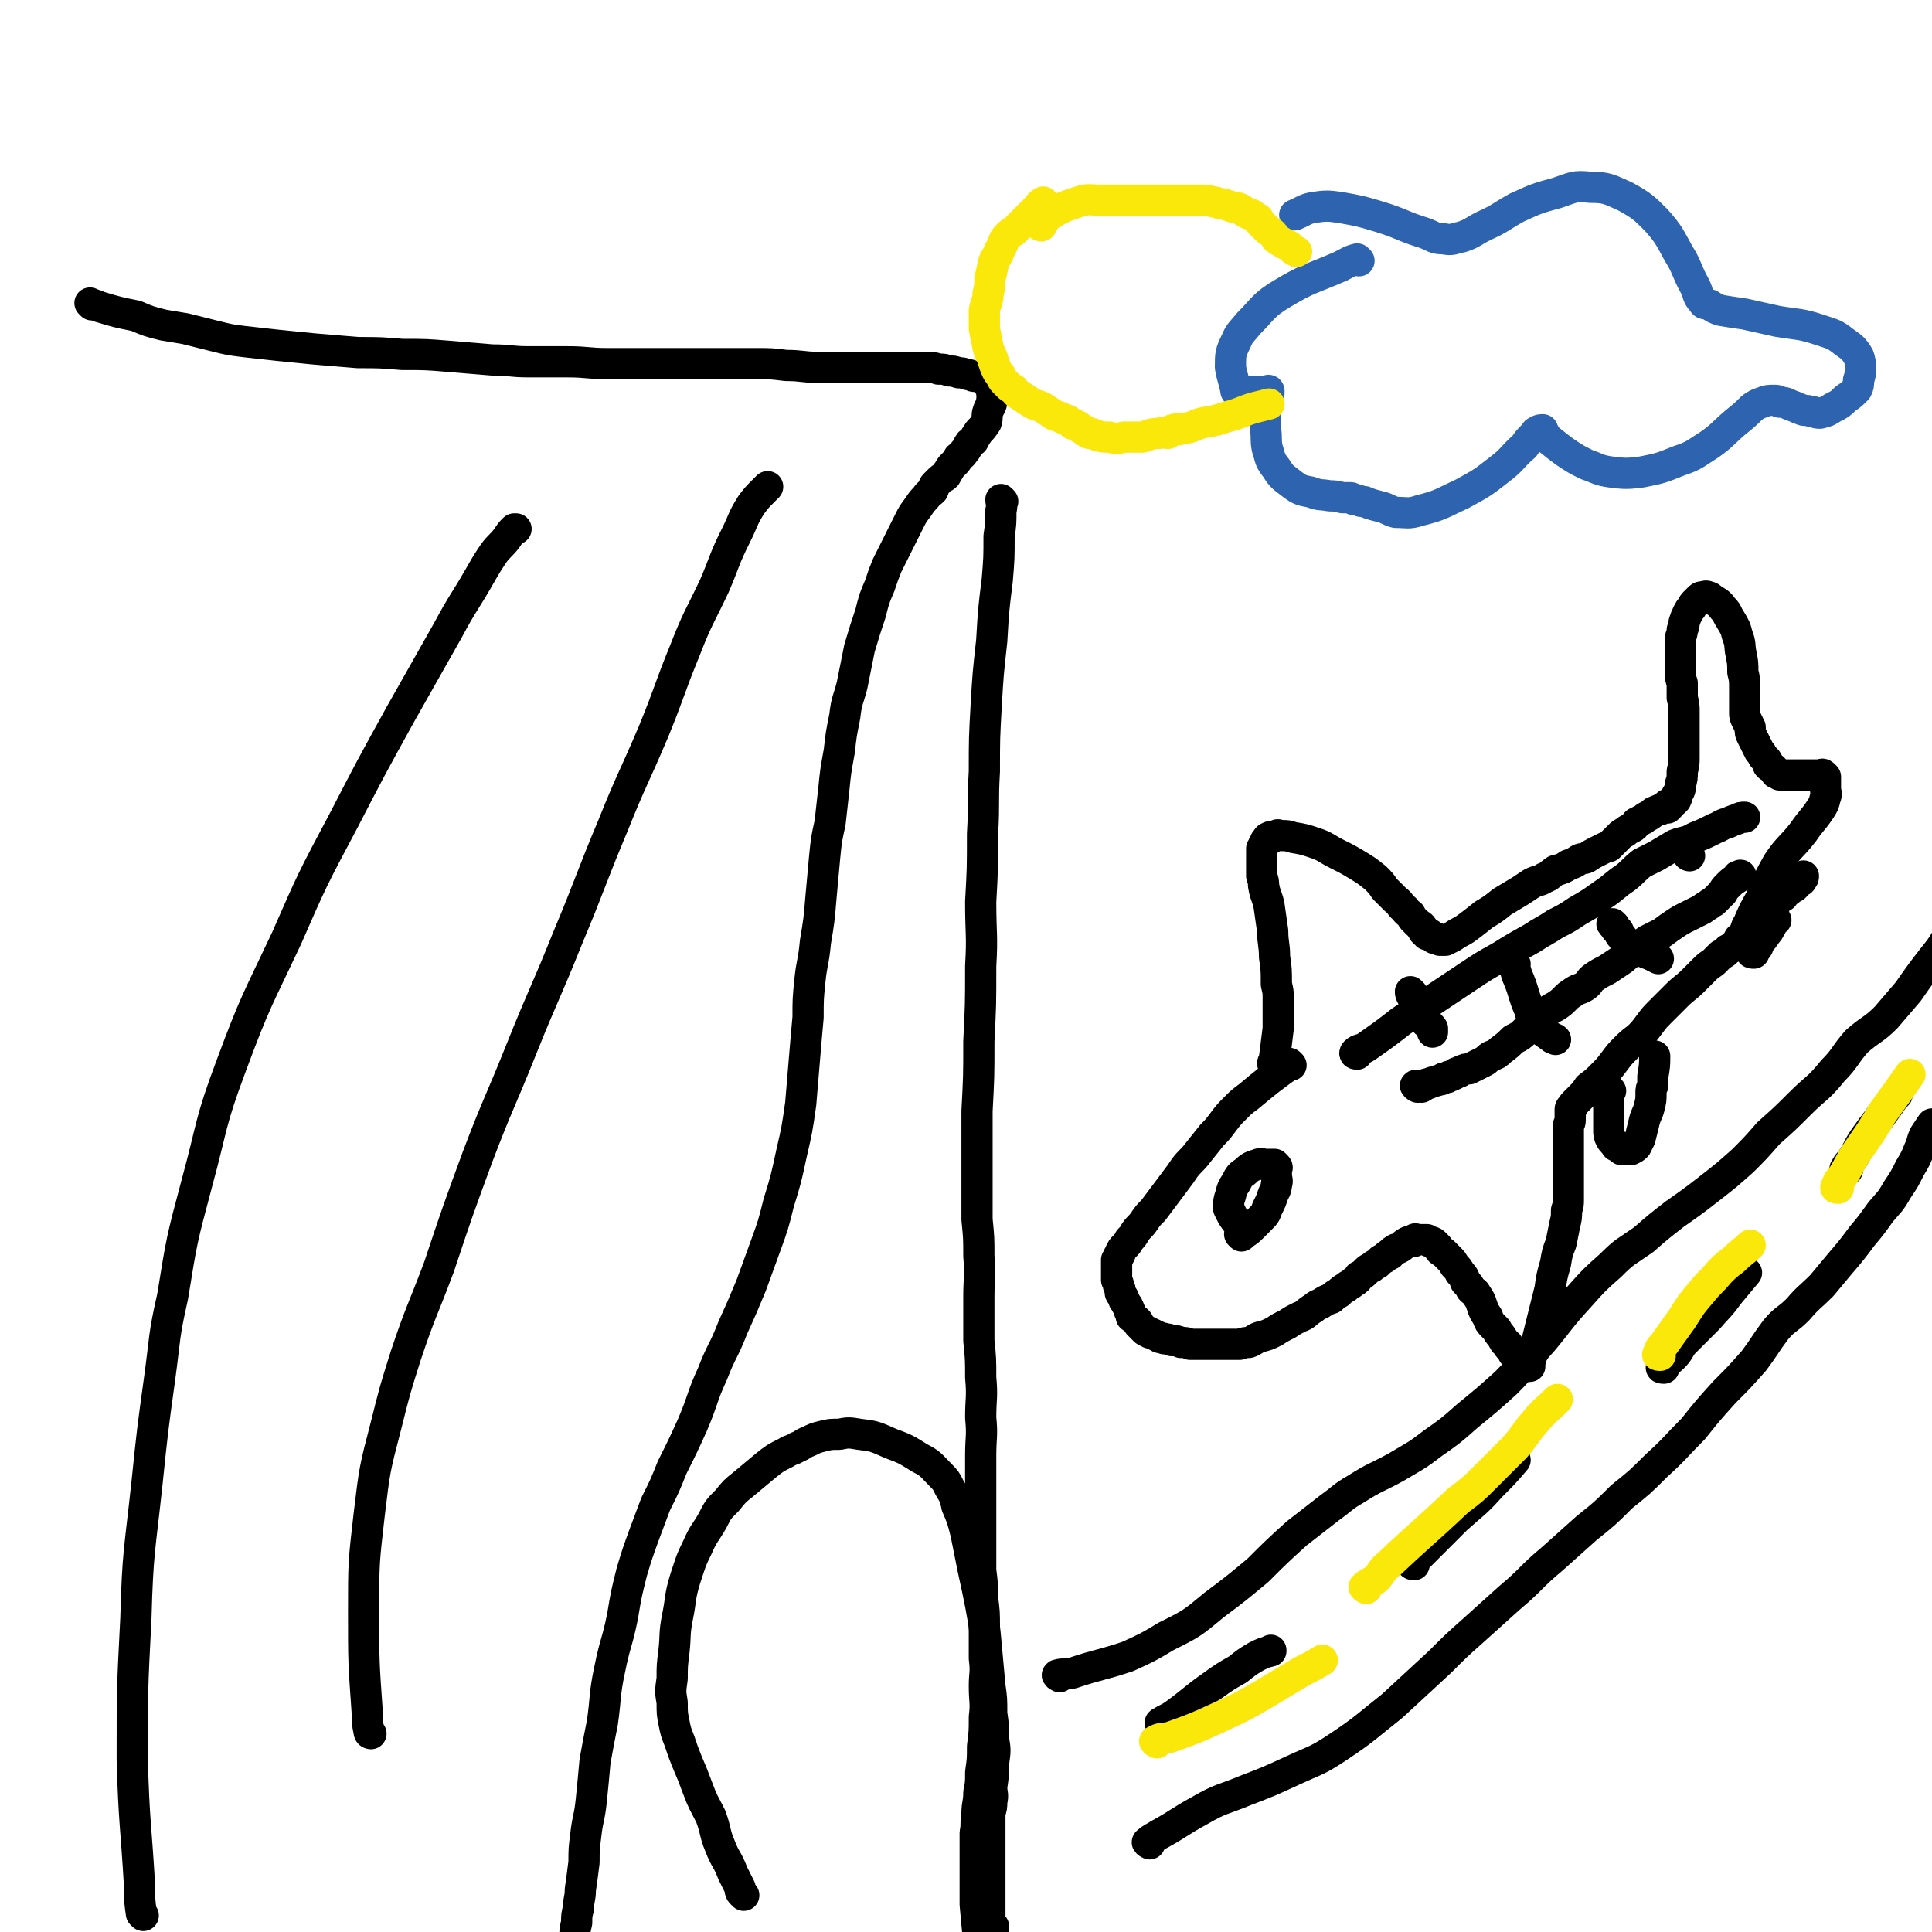
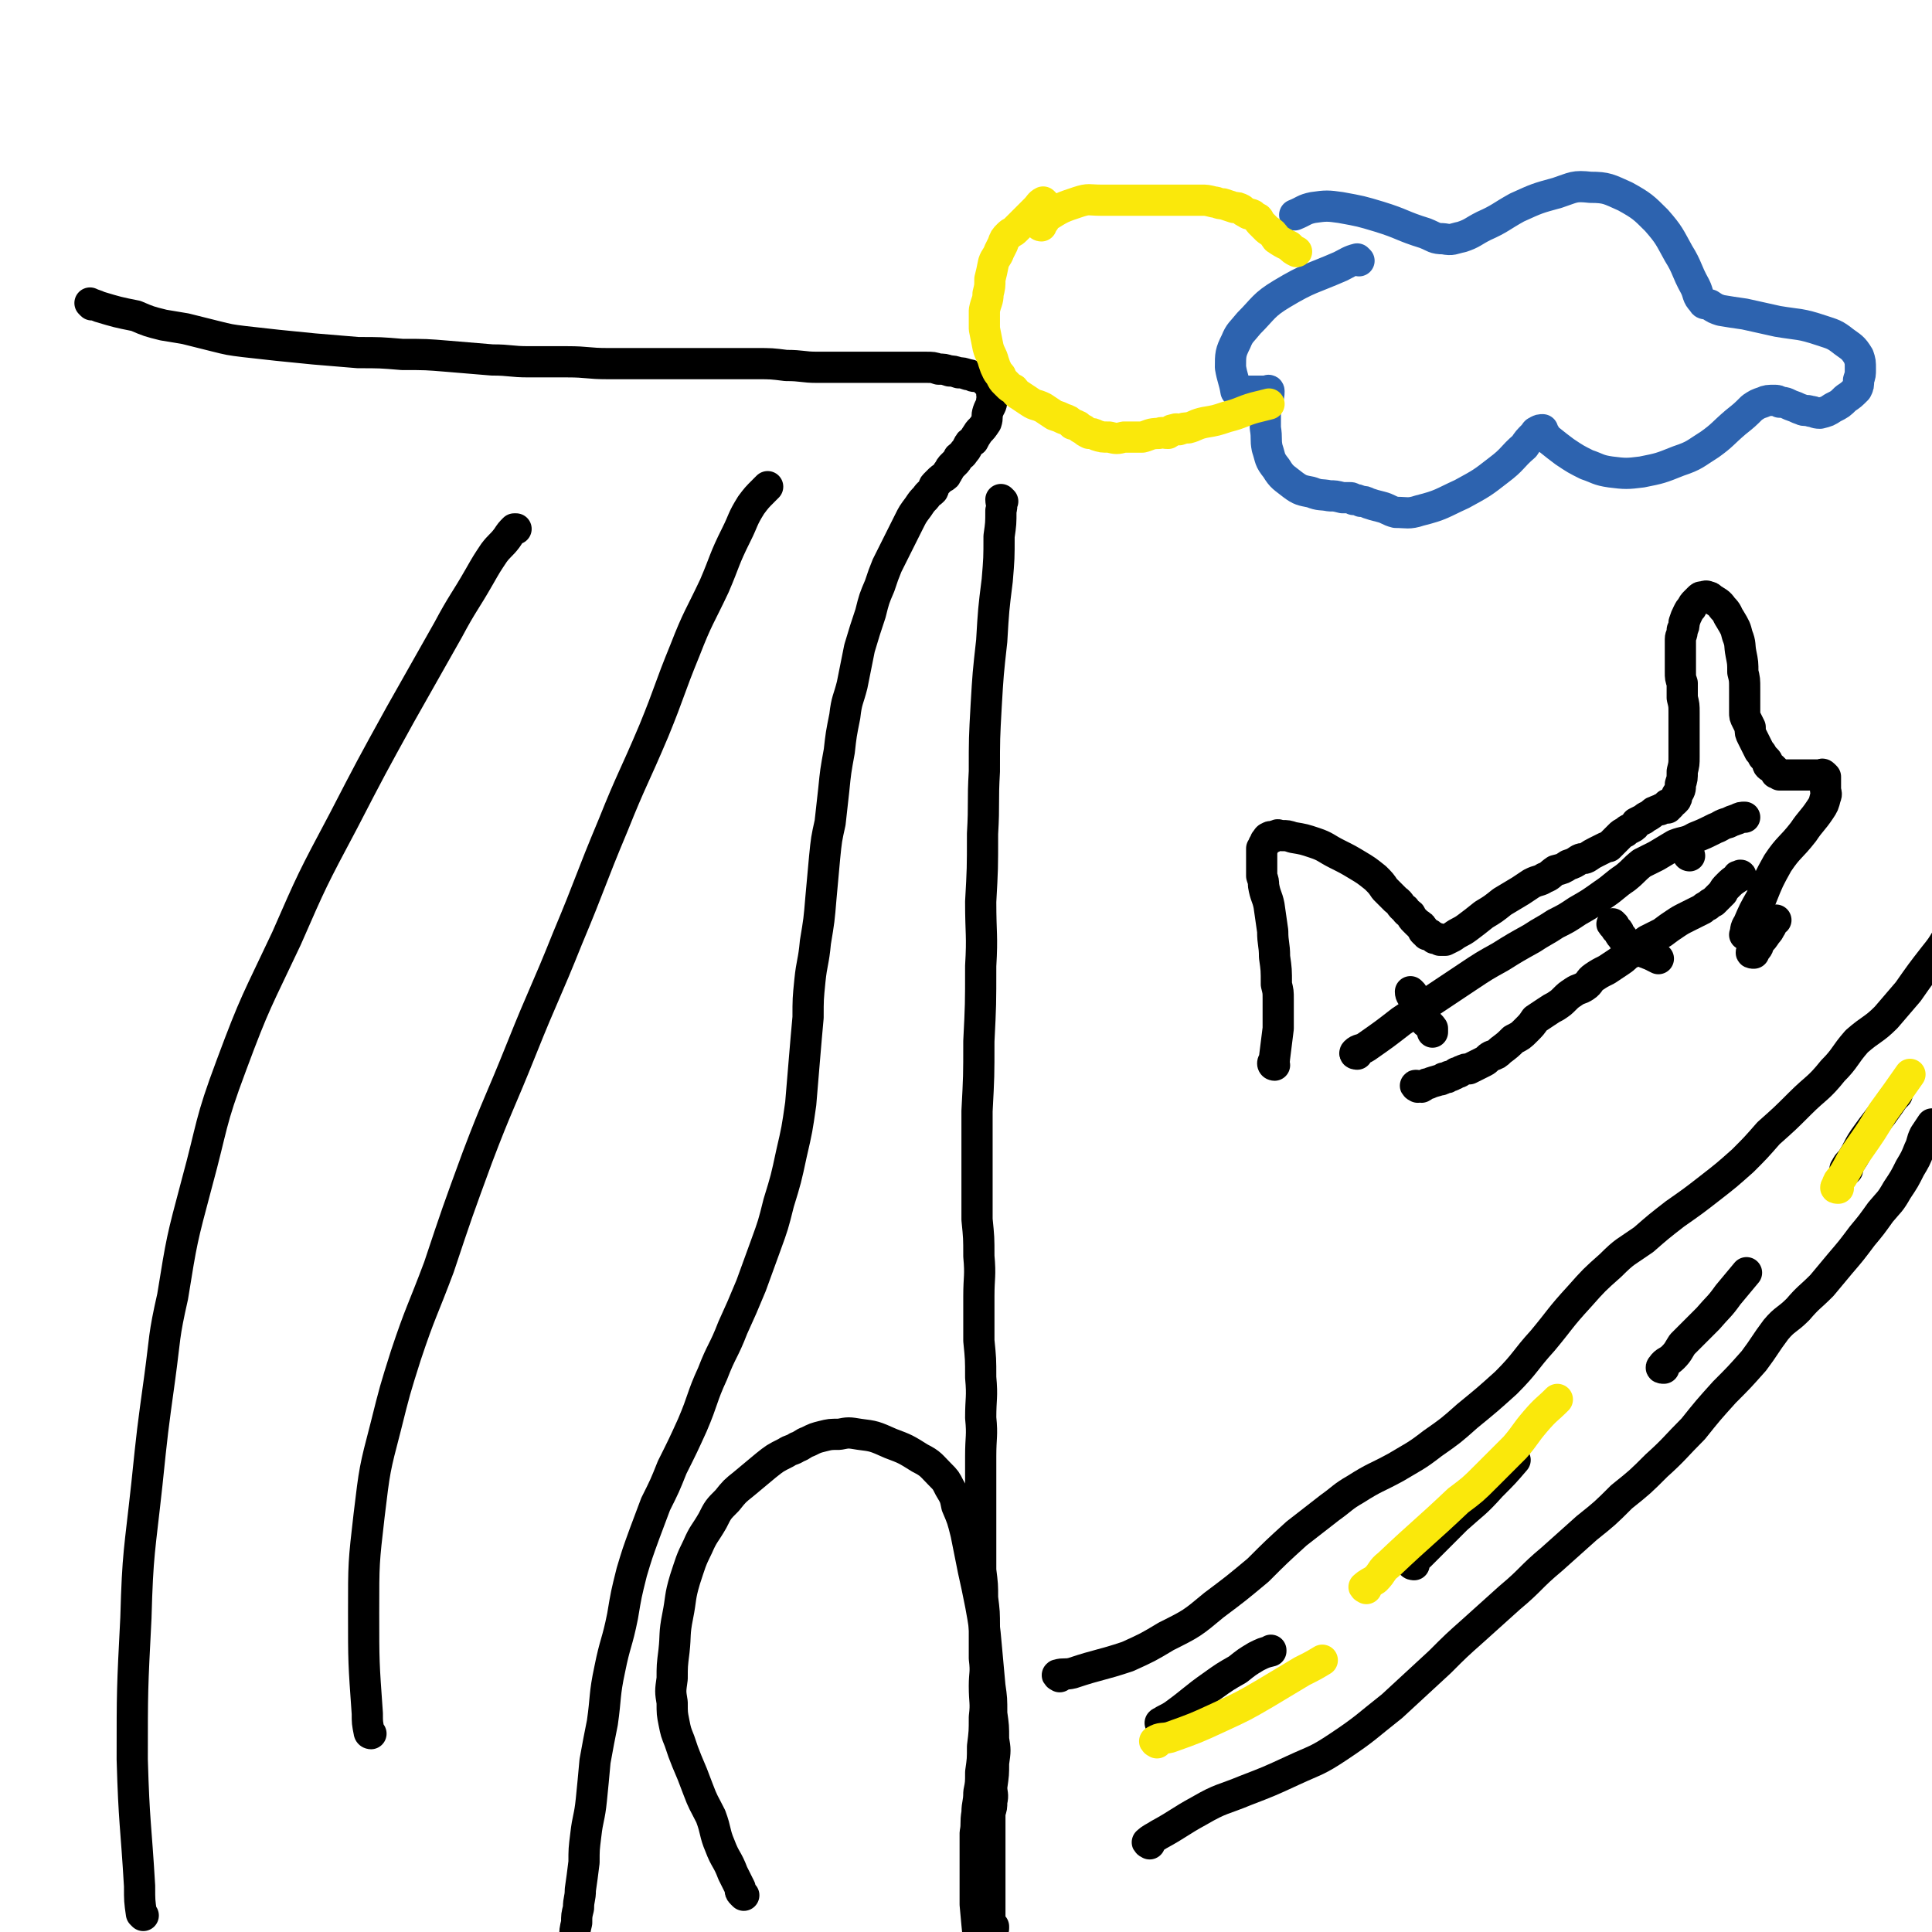
<svg xmlns="http://www.w3.org/2000/svg" viewBox="0 0 1052 1052" version="1.1">
  <g fill="none" stroke="#000000" stroke-width="17" stroke-linecap="round" stroke-linejoin="round">
    <path d="M50,166c0,0 -1,-1 -1,-1 2,1 3,1 5,2 10,3 10,3 20,5 7,3 7,3 15,5 6,1 6,1 12,2 8,2 8,2 16,4 8,2 8,2 16,3 9,1 9,1 18,2 10,1 10,1 20,2 12,1 12,1 24,2 12,0 12,0 24,1 13,0 13,0 25,1 12,1 12,1 24,2 10,0 10,1 20,1 11,0 11,0 21,0 11,0 11,1 22,1 10,0 10,0 20,0 8,0 8,0 17,0 8,0 8,0 16,0 7,0 7,0 13,0 8,0 8,0 15,0 8,0 8,0 16,1 9,0 9,1 17,1 8,0 8,0 16,0 7,0 7,0 14,0 6,0 6,0 13,0 4,0 4,0 9,0 4,0 4,0 7,0 4,0 4,0 7,1 3,0 3,0 6,1 2,0 2,0 5,1 2,0 2,0 5,1 2,0 2,1 4,1 1,0 1,0 3,0 1,0 1,0 2,1 1,0 1,1 1,1 0,1 0,1 0,1 1,1 1,0 1,1 1,0 1,0 1,0 1,1 2,0 2,1 0,0 0,1 -1,1 0,1 0,1 0,1 0,1 0,1 0,2 0,2 1,2 0,4 0,3 -1,3 -2,6 -1,3 0,3 -1,6 -2,3 -2,3 -4,5 -2,3 -2,3 -3,5 -2,1 -2,1 -3,3 -1,2 -1,2 -2,3 -1,2 -2,2 -3,3 -1,2 -1,2 -2,3 -1,1 -1,1 -2,2 -1,1 -1,2 -2,3 0,1 -1,1 -1,2 -1,1 -2,1 -3,2 -1,1 -1,1 -3,3 -1,1 0,1 -1,3 -2,2 -2,1 -4,4 -2,2 -2,2 -4,5 -3,4 -3,4 -5,8 -3,6 -3,6 -6,12 -3,6 -3,6 -6,12 -2,5 -2,5 -4,11 -3,7 -3,7 -5,15 -3,9 -3,9 -6,19 -2,10 -2,10 -4,20 -2,8 -3,8 -4,17 -2,10 -2,10 -3,19 -2,11 -2,11 -3,21 -1,9 -1,9 -2,18 -2,9 -2,9 -3,19 -1,11 -1,11 -2,22 -1,12 -1,12 -3,24 -1,11 -2,11 -3,21 -1,10 -1,10 -1,20 -1,11 -1,11 -2,23 -1,12 -1,12 -2,24 -2,14 -2,14 -5,27 -3,14 -3,14 -7,27 -3,12 -3,12 -7,23 -4,11 -4,11 -8,22 -5,12 -5,12 -10,23 -5,13 -6,12 -11,25 -6,13 -5,14 -11,28 -5,11 -5,11 -11,23 -4,10 -4,10 -9,20 -3,8 -3,8 -6,16 -4,11 -4,11 -7,21 -3,12 -3,12 -5,24 -3,15 -4,14 -7,29 -3,14 -2,15 -4,29 -2,10 -2,10 -4,21 -1,11 -1,11 -2,21 -1,10 -2,10 -3,19 -1,8 -1,8 -1,15 -1,8 -1,8 -2,15 0,5 -1,5 -1,10 -1,4 -1,4 -1,8 -1,4 -1,4 -1,9 -1,2 -1,3 -1,5 -1,4 -1,4 -2,8 -1,4 -1,4 -2,8 -1,3 -1,3 -2,6 -1,2 0,2 -1,4 -1,1 -1,1 -2,2 0,1 0,1 0,1 " />
    <path d="M546,273c0,0 -1,-1 -1,-1 0,2 1,3 0,6 0,7 0,7 -1,14 0,12 0,12 -1,24 -2,16 -2,16 -3,33 -2,18 -2,18 -3,35 -1,18 -1,18 -1,36 -1,17 0,17 -1,34 0,19 0,19 -1,37 0,18 1,18 0,35 0,21 0,21 -1,41 0,19 0,19 -1,38 0,16 0,16 0,32 0,14 0,14 0,27 1,10 1,10 1,20 1,11 0,11 0,22 0,12 0,12 0,24 1,10 1,10 1,20 1,11 0,11 0,22 1,10 0,10 0,21 0,10 0,10 0,20 0,11 0,11 0,23 0,10 0,10 0,19 1,8 1,8 1,15 1,8 1,8 1,16 0,8 0,8 0,17 1,8 0,8 0,15 0,9 1,9 0,17 0,8 0,8 -1,16 0,7 0,7 -1,14 0,6 0,6 -1,11 0,6 -1,6 -1,11 -1,6 0,6 -1,11 0,5 0,5 0,9 0,6 0,6 0,11 0,10 0,10 0,19 1,11 1,11 2,21 1,10 1,10 3,19 1,8 0,9 3,16 1,5 2,4 4,8 " />
-     <path d="M703,580c0,0 -1,-1 -1,-1 -1,1 -1,2 -3,3 -4,3 -4,3 -8,6 -5,4 -5,4 -11,9 -4,3 -4,3 -7,6 -4,4 -4,4 -7,8 -3,4 -3,4 -6,7 -4,5 -4,5 -8,10 -3,4 -4,4 -7,8 -2,3 -2,3 -5,7 -3,4 -3,4 -6,8 -3,4 -3,4 -6,8 -3,3 -3,3 -5,6 -2,3 -3,3 -5,6 -1,2 -1,2 -3,4 -1,2 -1,2 -3,4 -1,1 -1,1 -2,3 0,1 0,1 -1,2 0,1 0,1 -1,2 0,2 0,2 0,3 0,1 0,1 0,2 0,1 0,1 0,2 0,2 0,2 0,4 1,2 1,2 1,3 1,2 1,2 1,4 1,2 2,2 2,4 1,1 1,2 2,3 0,1 1,1 1,3 1,1 1,1 1,3 1,1 2,1 3,2 1,1 1,1 1,2 1,1 1,1 2,2 1,1 1,1 1,1 1,1 1,1 2,1 1,1 1,1 2,1 2,1 2,1 4,2 1,1 2,0 3,1 2,0 2,0 4,1 3,0 3,0 5,1 3,0 3,0 5,1 2,0 2,0 4,0 2,0 2,0 4,0 3,0 3,0 5,0 2,0 2,0 5,0 2,0 2,0 4,0 2,0 2,0 5,0 3,-1 3,-1 5,-1 3,-1 3,-2 6,-3 4,-1 4,-1 8,-3 3,-2 3,-2 7,-4 3,-2 3,-2 7,-4 3,-1 3,-2 6,-4 2,-1 2,-2 5,-3 3,-2 3,-2 6,-3 2,-2 2,-2 4,-3 2,-2 2,-2 4,-3 2,-2 2,-1 4,-3 2,-1 2,-1 3,-3 2,-1 2,-1 4,-3 1,-1 1,-1 3,-2 1,-1 1,-1 3,-2 1,-1 1,-1 2,-2 2,-1 2,-1 3,-2 1,-1 1,-1 2,-1 1,-1 1,-2 2,-2 1,-1 1,-1 2,-1 2,-1 2,-1 3,-2 1,-1 1,-1 3,-2 0,0 1,0 1,0 1,0 1,0 2,0 0,-1 0,-1 0,-1 1,-1 1,0 1,0 1,0 1,0 1,0 1,0 1,0 1,0 1,0 1,0 1,0 1,0 1,0 1,0 1,0 1,0 2,0 0,0 0,0 1,1 1,0 2,0 3,1 1,1 1,1 2,2 1,2 1,2 3,3 1,1 1,1 3,3 2,2 2,2 3,4 2,2 2,2 3,4 2,2 2,2 3,5 2,2 2,2 3,4 2,2 2,1 3,3 2,3 2,3 3,6 1,3 1,3 3,6 1,3 1,3 3,5 1,1 1,1 2,2 1,2 1,2 2,3 1,1 1,2 2,3 0,1 1,1 2,2 0,1 0,1 1,2 1,0 1,0 1,1 1,1 1,1 1,2 1,0 1,0 2,1 1,0 1,0 2,1 0,0 0,0 0,1 0,0 0,0 0,1 1,1 1,1 1,1 1,0 1,0 1,0 1,1 1,1 1,1 1,0 1,0 1,1 0,0 1,0 1,0 0,-1 0,-1 0,-2 1,-4 1,-4 3,-8 2,-8 2,-8 4,-16 2,-8 2,-8 4,-16 1,-7 1,-7 3,-14 1,-6 1,-6 3,-11 1,-5 1,-5 2,-10 1,-4 1,-4 1,-8 1,-3 1,-3 1,-6 0,-3 0,-3 0,-5 0,-3 0,-3 0,-5 0,-3 0,-3 0,-5 0,-3 0,-3 0,-7 0,-3 0,-3 0,-6 0,-2 0,-2 0,-4 0,-2 0,-2 0,-4 0,-2 0,-2 0,-4 0,-1 1,-1 1,-3 0,-1 0,-1 0,-2 0,-1 0,-1 0,-1 0,-1 0,-1 0,-2 0,-1 0,-1 0,-1 0,-1 1,-1 1,-1 1,-1 0,-1 1,-2 1,-1 1,-1 2,-2 1,-1 1,-1 2,-2 2,-2 2,-2 4,-5 4,-3 4,-3 7,-6 4,-4 4,-4 7,-8 3,-4 3,-4 6,-7 3,-3 3,-3 7,-6 3,-3 3,-3 6,-7 3,-4 3,-4 6,-7 5,-5 5,-5 9,-9 4,-4 5,-4 9,-8 3,-3 3,-3 6,-6 2,-2 2,-2 5,-4 2,-2 2,-2 4,-4 2,-1 2,-1 4,-3 2,-1 2,-1 4,-3 1,-1 1,-1 2,-3 2,-1 2,-1 3,-2 1,0 1,-1 2,-2 2,-1 2,0 3,-1 2,-2 2,-2 3,-3 2,-2 2,-2 3,-3 1,-2 1,-2 2,-3 1,-2 2,-1 3,-3 1,-2 0,-2 2,-4 1,-1 1,-1 3,-2 1,-2 1,-2 3,-3 1,-1 1,-1 3,-2 1,-1 1,-1 2,-3 1,0 2,0 2,-1 1,-1 1,-1 1,-2 " />
    <path d="M694,580c0,0 -1,0 -1,-1 0,-1 1,-1 1,-3 1,-8 1,-8 2,-16 0,-8 0,-8 0,-16 0,-4 0,-4 -1,-8 0,-8 0,-8 -1,-15 0,-7 -1,-7 -1,-14 -1,-7 -1,-7 -2,-14 -1,-5 -2,-5 -3,-11 0,-2 0,-2 -1,-5 0,-3 0,-3 0,-6 0,-2 0,-2 0,-4 0,-1 0,-1 0,-3 0,0 0,0 0,-1 0,-1 0,-1 0,-1 1,-1 1,-1 1,-2 1,-1 1,-1 1,-2 1,-1 1,-2 2,-2 1,-1 1,0 2,0 1,-1 1,-1 2,-1 1,-1 1,0 3,0 3,0 3,0 6,1 6,1 6,1 12,3 6,2 6,3 12,6 6,3 6,3 11,6 5,3 5,3 10,7 3,3 3,3 5,6 3,3 3,3 6,6 3,2 2,3 5,5 1,2 2,2 3,3 1,2 1,2 2,3 1,1 1,1 2,2 1,1 1,0 1,1 1,0 1,0 1,1 0,0 1,0 1,1 0,0 0,1 0,1 1,1 1,1 1,1 1,0 1,0 1,1 1,0 1,-1 2,0 0,0 0,1 1,1 0,0 0,0 0,0 1,0 1,0 1,1 1,0 1,0 2,0 1,1 1,1 1,1 1,0 1,0 1,0 1,0 1,0 2,0 2,-1 2,-1 4,-2 4,-3 4,-2 8,-5 4,-3 4,-3 9,-7 5,-3 5,-3 10,-7 5,-3 5,-3 10,-6 3,-2 3,-2 6,-4 4,-2 4,-1 7,-3 3,-1 3,-2 6,-4 4,-1 4,-1 7,-3 3,-1 3,-1 6,-3 2,-1 2,0 4,-1 3,-2 3,-2 5,-3 2,-1 2,-1 4,-2 2,-1 2,-1 3,-1 1,-1 1,-1 2,-2 1,-1 1,-1 2,-2 1,-1 1,-1 2,-2 1,-1 1,-1 3,-2 1,-1 1,-1 3,-2 2,-1 2,-1 3,-3 2,-1 2,-1 4,-2 2,-2 2,-1 3,-2 2,-1 2,-2 3,-2 2,-1 2,-1 3,-1 1,-1 1,-1 2,-1 1,0 1,0 2,0 0,-1 0,-1 0,-2 1,0 1,1 1,1 1,-1 1,-1 1,-2 1,0 1,0 2,-1 1,-1 1,-1 1,-3 2,-3 2,-3 2,-6 1,-3 1,-3 1,-7 1,-4 1,-4 1,-8 0,-5 0,-5 0,-9 0,-4 0,-4 0,-8 0,-3 0,-3 0,-7 0,-4 0,-4 -1,-8 0,-4 0,-4 0,-8 -1,-3 -1,-3 -1,-6 0,-3 0,-3 0,-6 0,-3 0,-3 0,-7 0,-2 0,-2 0,-5 0,-2 1,-2 1,-5 1,-2 1,-2 1,-4 1,-3 1,-3 2,-5 1,-2 1,-2 2,-3 1,-2 1,-2 2,-3 1,-1 1,-1 2,-2 1,-1 1,-1 2,-1 1,0 2,-1 3,0 1,0 1,0 2,1 3,2 4,2 6,5 3,3 2,3 4,6 3,5 3,5 4,9 2,5 1,5 2,10 1,5 1,5 1,10 1,4 1,4 1,9 0,3 0,3 0,5 0,3 0,3 0,5 0,1 0,2 0,3 0,2 0,2 1,4 1,2 1,2 2,4 0,3 0,3 1,5 1,2 1,2 2,4 1,2 1,2 2,4 1,1 1,1 2,3 1,1 1,1 2,2 1,1 0,2 1,3 1,1 1,0 2,1 1,1 1,1 2,2 0,0 0,0 0,1 1,0 1,0 2,1 2,0 2,0 4,0 3,0 3,0 6,0 1,0 1,0 2,0 2,0 2,0 3,0 0,0 0,0 1,0 0,0 0,0 1,0 0,0 0,0 1,0 1,0 1,0 1,0 1,0 1,0 2,0 0,0 0,0 1,0 0,0 0,0 1,0 0,0 0,-1 1,0 0,0 0,0 1,1 0,0 0,0 0,1 0,0 0,0 0,1 0,0 0,0 0,1 0,2 0,2 0,3 0,3 1,3 0,5 -1,4 -1,4 -3,7 -4,6 -5,6 -9,12 -7,9 -8,8 -14,17 -5,9 -5,9 -9,19 -4,7 -4,7 -7,14 -2,3 -1,3 -2,6 " />
-     <path d="M877,594c0,0 -1,-1 -1,-1 -1,1 0,2 0,5 0,3 0,3 0,7 0,5 0,5 0,10 0,3 0,3 1,5 1,2 2,2 3,4 2,1 2,1 3,2 2,0 2,0 4,0 1,0 1,0 1,0 2,-1 2,-1 3,-2 1,-2 1,-2 2,-4 1,-4 1,-4 2,-8 1,-5 2,-5 3,-9 1,-4 1,-4 1,-8 0,-2 0,-2 1,-4 0,-3 0,-3 0,-5 1,-6 1,-6 1,-11 " />
    <path d="M955,519c-1,0 -2,0 -1,-1 0,-1 1,0 2,-1 2,-2 1,-2 2,-4 2,-2 2,-2 4,-5 1,-1 1,-1 2,-3 1,-1 0,-1 1,-2 1,-2 1,-1 2,-2 " />
    <path d="M577,913c0,0 -2,-1 -1,-1 3,-1 4,0 8,-1 15,-5 15,-4 30,-9 11,-5 11,-5 21,-11 14,-7 14,-7 26,-17 12,-9 12,-9 24,-19 10,-10 10,-10 21,-20 9,-7 9,-7 18,-14 7,-5 7,-6 14,-10 11,-7 11,-6 22,-12 10,-6 11,-6 20,-13 10,-7 10,-7 19,-15 11,-9 11,-9 21,-18 11,-11 10,-12 20,-23 10,-12 9,-12 20,-24 8,-9 8,-9 17,-17 8,-8 8,-7 18,-14 8,-7 8,-7 17,-14 10,-7 10,-7 19,-14 9,-7 9,-7 18,-15 7,-7 7,-7 14,-15 9,-8 9,-8 17,-16 9,-9 10,-8 18,-18 7,-7 6,-8 13,-16 8,-7 9,-6 16,-13 6,-7 6,-7 12,-14 7,-10 7,-10 14,-19 4,-5 4,-5 7,-10 " />
    <path d="M626,1004c0,0 -2,-1 -1,-1 2,-2 3,-2 6,-4 11,-6 11,-7 22,-13 12,-7 13,-6 25,-11 13,-5 13,-5 26,-11 13,-6 13,-5 25,-13 15,-10 15,-11 29,-22 13,-12 13,-12 26,-24 9,-9 9,-9 18,-17 10,-9 10,-9 20,-18 12,-10 11,-11 23,-21 9,-8 9,-8 19,-17 10,-8 10,-8 19,-17 10,-8 10,-8 19,-17 10,-9 10,-10 20,-20 8,-10 8,-10 17,-20 8,-8 8,-8 16,-17 6,-8 6,-9 12,-17 5,-6 6,-5 12,-11 6,-7 6,-6 13,-13 5,-6 5,-6 10,-12 6,-7 6,-7 12,-15 5,-6 5,-6 10,-13 5,-6 5,-5 9,-12 4,-6 4,-6 7,-12 3,-5 3,-5 5,-10 2,-4 1,-4 3,-8 2,-3 2,-3 4,-6 0,0 0,0 0,0 " />
    <path d="M633,939c0,0 -2,-1 -1,-1 3,-2 4,-2 7,-4 11,-8 11,-9 21,-16 7,-5 7,-5 14,-9 5,-4 5,-4 10,-7 4,-2 4,-2 8,-3 0,-1 0,0 0,0 " />
    <path d="M770,852c0,0 -2,0 -1,-1 1,-2 2,-2 4,-4 10,-10 10,-10 20,-20 10,-9 10,-8 19,-18 7,-7 7,-7 13,-14 " />
    <path d="M906,745c-1,0 -2,0 -1,-1 2,-3 3,-2 6,-5 3,-3 3,-4 5,-7 7,-7 7,-7 14,-14 6,-7 6,-6 11,-13 5,-6 5,-6 10,-12 0,0 0,0 0,0 " />
    <path d="M1006,637c-1,0 -2,0 -1,-1 1,-2 1,-2 3,-4 4,-6 3,-6 7,-12 7,-10 7,-9 14,-19 2,-3 2,-3 4,-5 " />
-     <path d="M676,673c0,0 -1,-1 -1,-1 0,0 1,0 2,0 3,-2 3,-2 5,-4 2,-2 2,-2 4,-4 3,-3 3,-3 4,-6 2,-4 2,-4 3,-7 1,-3 2,-3 2,-6 1,-2 0,-3 0,-5 0,-1 0,-1 0,-2 0,0 0,0 0,-1 0,0 0,0 0,0 0,-1 1,-1 0,-2 0,0 0,0 -1,-1 0,0 0,0 -1,0 -1,0 -1,0 -2,0 -1,0 -1,0 -2,0 -2,0 -2,-1 -4,0 -3,1 -4,1 -7,4 -3,2 -3,2 -5,6 -2,3 -2,3 -3,7 -1,3 -1,3 -1,7 1,2 1,2 2,4 2,3 2,3 4,5 0,1 0,1 1,2 " />
    <path d="M772,592c0,0 -2,-1 -1,-1 1,0 2,1 3,1 2,-1 2,-2 4,-2 2,-1 3,-1 6,-2 1,0 1,0 2,-1 2,0 2,0 3,-1 2,0 2,-1 3,-1 1,-1 1,-1 2,-1 1,0 1,-1 2,-1 2,-1 2,-1 4,-1 2,-1 2,-1 4,-2 2,-1 2,-1 4,-2 2,-1 2,-2 4,-3 3,-1 3,-1 5,-3 4,-3 4,-3 7,-6 4,-2 4,-2 7,-5 3,-3 3,-3 5,-6 3,-2 3,-2 6,-4 3,-2 3,-2 5,-3 3,-2 3,-2 5,-4 2,-2 2,-2 5,-4 3,-2 3,-1 6,-3 3,-2 2,-3 5,-5 3,-2 3,-2 7,-4 3,-2 3,-2 6,-4 3,-2 3,-2 5,-4 2,-1 2,-1 5,-3 3,-2 3,-3 6,-5 4,-2 4,-2 8,-4 4,-3 4,-3 7,-5 3,-2 3,-2 7,-4 2,-1 2,-1 4,-2 2,-1 2,-1 4,-2 1,-1 1,-1 3,-2 1,-1 1,-1 3,-2 1,-1 1,-1 2,-2 1,-1 1,-1 3,-3 1,-2 1,-2 3,-4 2,-2 2,-2 5,-4 0,-1 0,-1 1,-1 1,-1 1,0 1,0 " />
    <path d="M739,574c0,0 -2,0 -1,-1 2,-2 3,-1 6,-3 10,-7 10,-7 19,-14 9,-6 9,-6 18,-12 9,-6 9,-6 18,-12 9,-6 9,-6 18,-11 8,-5 8,-5 17,-10 6,-4 7,-4 13,-8 6,-3 6,-3 12,-7 7,-4 7,-4 14,-9 6,-4 6,-5 12,-9 5,-4 4,-4 9,-8 4,-2 4,-2 8,-4 5,-3 5,-3 10,-6 5,-2 6,-1 11,-4 5,-2 5,-2 11,-5 3,-1 3,-2 7,-3 2,-1 2,-1 5,-2 2,-1 2,-1 4,-1 0,0 0,0 0,0 " />
    <path d="M769,541c0,0 -1,-1 -1,-1 0,2 1,2 2,5 1,1 1,1 2,2 1,4 1,4 3,8 2,3 3,2 5,5 0,1 0,1 0,2 " />
-     <path d="M825,525c0,0 -1,-1 -1,-1 0,2 1,3 2,7 4,9 3,10 7,19 1,4 1,5 4,8 3,4 4,4 8,7 1,1 1,0 2,1 " />
    <path d="M879,504c0,0 -2,-1 -1,-1 0,1 1,1 2,3 2,1 1,2 3,4 2,3 2,3 6,5 4,3 5,3 10,5 2,1 2,1 4,2 " />
    <path d="M920,466c-1,0 -1,-1 -1,-1 " />
    <path d="M405,1032c0,0 0,0 -1,-1 -1,-1 -1,-1 -1,-3 -2,-4 -2,-4 -4,-8 -3,-8 -4,-7 -7,-15 -3,-7 -2,-8 -5,-16 -4,-8 -4,-7 -7,-15 -3,-8 -3,-8 -6,-15 -2,-5 -2,-5 -4,-11 -2,-5 -2,-5 -3,-10 -1,-5 -1,-5 -1,-11 -1,-6 -1,-6 0,-13 0,-7 0,-7 1,-15 1,-9 0,-9 2,-19 2,-10 1,-10 4,-20 3,-9 3,-10 7,-18 3,-7 4,-7 8,-14 3,-6 3,-6 8,-11 4,-5 4,-5 9,-9 6,-5 6,-5 12,-10 5,-4 5,-4 11,-7 3,-2 3,-1 6,-3 3,-1 3,-2 6,-3 4,-2 4,-2 8,-3 4,-1 4,-1 9,-1 5,-1 5,-1 11,0 8,1 8,1 17,5 8,3 8,3 16,8 6,3 6,4 11,9 3,3 3,3 5,7 3,5 3,5 4,10 3,7 3,7 5,15 2,10 2,10 4,20 2,9 2,9 4,19 2,11 2,11 3,22 1,11 1,11 2,22 1,7 1,7 1,15 1,7 1,7 1,14 1,6 1,6 0,13 0,6 0,6 -1,13 0,4 1,4 0,8 0,3 0,3 -1,6 0,2 0,2 0,4 0,2 0,2 0,4 0,2 0,2 0,5 0,2 0,2 0,4 0,3 0,3 0,5 0,2 0,2 0,5 0,3 0,3 0,6 0,4 0,4 0,7 0,4 0,4 0,8 0,3 0,3 0,6 0,2 0,2 0,4 0,2 0,2 0,3 1,1 1,2 1,2 1,1 1,0 1,0 0,0 0,0 0,-1 " />
    <path d="M202,944c0,0 -1,0 -1,-1 -1,-5 -1,-5 -1,-10 -2,-28 -2,-28 -2,-55 0,-27 0,-27 3,-53 3,-25 3,-25 9,-48 5,-20 5,-20 11,-39 8,-24 9,-24 18,-48 10,-30 10,-30 21,-60 11,-29 12,-29 24,-59 12,-30 13,-30 25,-60 13,-31 12,-31 25,-62 10,-25 11,-25 22,-51 9,-22 8,-22 17,-44 7,-18 8,-18 16,-35 6,-14 5,-14 12,-28 4,-8 3,-8 8,-16 3,-4 3,-4 7,-8 1,-1 1,-1 2,-2 " />
    <path d="M78,1043c0,0 0,0 -1,-1 -1,-7 -1,-7 -1,-15 -2,-34 -3,-34 -4,-69 0,-38 0,-38 2,-77 1,-36 2,-36 6,-73 3,-29 3,-29 7,-58 3,-22 2,-22 7,-44 5,-31 5,-31 13,-61 9,-33 7,-33 19,-65 13,-35 14,-35 30,-69 14,-32 14,-32 31,-64 15,-29 15,-29 31,-58 13,-23 13,-23 26,-46 8,-15 9,-15 17,-29 4,-7 4,-7 8,-13 3,-4 4,-4 7,-8 2,-3 2,-3 4,-5 0,0 0,0 1,0 " />
  </g>
  <g fill="none" stroke="#2D63AF" stroke-width="17" stroke-linecap="round" stroke-linejoin="round">
    <path d="M740,142c0,0 -1,-1 -1,-1 -4,1 -5,2 -9,4 -16,7 -17,6 -32,15 -10,6 -10,8 -18,16 -4,5 -5,5 -7,10 -3,6 -3,7 -3,14 1,6 2,7 3,13 1,0 1,-1 1,-1 2,0 3,1 5,1 2,0 2,0 4,0 2,0 2,0 4,0 1,0 1,0 3,0 0,0 1,-1 1,0 0,4 -1,4 -2,9 0,5 0,6 0,11 1,6 0,6 1,11 2,6 1,6 5,11 3,5 4,5 9,9 4,3 5,3 10,4 5,2 5,1 10,2 3,0 3,0 7,1 2,0 2,0 4,0 1,0 1,0 2,1 2,0 2,0 4,1 2,0 2,0 4,1 3,1 3,1 7,2 4,1 4,2 8,3 6,0 7,1 13,-1 12,-3 12,-4 23,-9 11,-6 11,-6 20,-13 8,-6 7,-7 14,-13 2,-3 2,-3 5,-6 1,-1 1,-2 2,-2 1,-1 2,-1 3,-1 0,0 0,0 0,1 2,2 1,2 3,4 5,4 5,4 9,7 6,4 6,4 12,7 6,2 6,3 13,4 8,1 9,1 17,0 10,-2 10,-2 20,-6 9,-3 9,-4 17,-9 7,-5 7,-6 14,-12 5,-4 5,-4 9,-8 3,-2 3,-2 6,-3 2,-1 3,-1 6,-1 2,0 2,0 3,1 4,0 4,1 7,2 3,1 2,1 5,2 2,1 2,0 5,1 2,0 2,1 5,1 4,-1 4,-1 7,-3 4,-2 4,-2 7,-5 3,-2 3,-2 6,-5 1,-2 1,-2 1,-5 1,-3 1,-3 1,-6 0,-4 0,-4 -1,-7 -3,-5 -4,-5 -8,-8 -5,-4 -6,-4 -12,-6 -12,-4 -12,-3 -24,-5 -9,-2 -9,-2 -18,-4 -7,-1 -7,-1 -13,-2 -3,-1 -3,-1 -6,-3 -3,-1 -3,0 -4,-2 -3,-3 -2,-4 -4,-8 -5,-9 -4,-10 -9,-18 -5,-9 -5,-10 -12,-18 -7,-7 -8,-8 -17,-13 -9,-4 -10,-5 -19,-5 -9,-1 -9,0 -18,3 -11,3 -11,3 -22,8 -9,5 -9,6 -18,10 -6,3 -6,4 -12,6 -5,1 -5,2 -10,1 -5,0 -5,-1 -10,-3 -13,-4 -12,-5 -25,-9 -10,-3 -10,-3 -21,-5 -7,-1 -8,-1 -15,0 -5,1 -5,2 -10,4 " />
  </g>
  <g fill="none" stroke="#FAE80B" stroke-width="17" stroke-linecap="round" stroke-linejoin="round">
    <path d="M630,949c0,0 -2,-1 -1,-1 3,-2 4,-1 8,-2 14,-5 14,-5 27,-11 13,-6 13,-6 25,-13 10,-6 10,-6 20,-12 6,-3 6,-3 11,-6 " />
    <path d="M744,865c0,0 -2,-1 -1,-1 2,-2 3,-2 6,-4 4,-4 3,-5 7,-8 19,-18 19,-17 38,-35 8,-6 8,-6 15,-13 8,-8 8,-8 16,-16 6,-7 5,-7 11,-14 6,-7 6,-6 12,-12 " />
-     <path d="M904,738c-1,0 -2,0 -1,-1 1,-3 1,-3 3,-5 5,-7 5,-7 10,-14 5,-8 5,-8 11,-15 4,-5 5,-5 9,-10 4,-4 4,-4 8,-7 5,-5 5,-4 9,-8 " />
    <path d="M1001,647c-1,0 -2,0 -1,-1 1,-3 1,-3 3,-5 5,-8 4,-8 9,-15 7,-10 7,-10 13,-20 8,-11 8,-11 15,-21 " />
    <path d="M569,111c0,0 -1,-1 -1,-1 -2,1 -2,2 -4,4 -2,2 -2,2 -4,4 -4,4 -4,4 -7,7 -2,2 -2,1 -4,3 -2,2 -2,2 -3,5 -1,2 -1,2 -2,4 -1,3 -2,3 -3,6 -1,5 -1,5 -2,9 0,4 0,4 -1,8 0,4 -1,4 -2,9 0,5 0,5 0,10 1,5 1,5 2,10 1,4 2,4 3,8 1,3 1,3 2,5 1,2 2,2 2,3 1,2 1,2 2,3 1,1 1,1 2,2 1,1 1,1 3,2 1,1 1,2 3,3 3,2 3,2 6,4 3,2 3,1 7,3 3,2 3,2 6,4 3,1 3,1 5,2 3,1 3,1 5,3 2,0 2,1 3,1 1,1 1,1 3,2 1,1 1,1 3,2 2,0 2,0 4,1 3,1 3,1 7,1 4,1 4,1 8,0 5,0 5,0 10,0 4,-1 4,-2 9,-2 2,-1 2,0 5,0 2,-1 1,-2 3,-2 2,-1 2,0 3,0 3,-1 3,-1 5,-1 4,-1 4,-2 9,-3 6,-1 6,-1 12,-3 8,-2 8,-3 15,-5 4,-1 4,-1 8,-2 " />
    <path d="M567,123c0,0 -1,0 -1,-1 0,0 2,0 2,-1 1,-1 1,-2 2,-3 8,-5 8,-5 17,-8 6,-2 6,-1 12,-1 6,0 6,0 12,0 5,0 5,0 11,0 5,0 5,0 10,0 2,0 2,0 5,0 3,0 3,0 5,0 3,0 3,0 6,0 3,0 3,0 6,0 3,0 3,0 7,1 2,0 2,1 5,1 3,1 3,1 6,2 2,0 2,0 4,1 1,1 1,1 3,2 1,1 1,0 3,1 1,1 1,1 3,2 1,1 0,1 1,2 2,2 2,2 4,4 3,2 3,2 5,5 3,2 3,2 7,4 2,2 2,2 4,3 " />
  </g>
</svg>